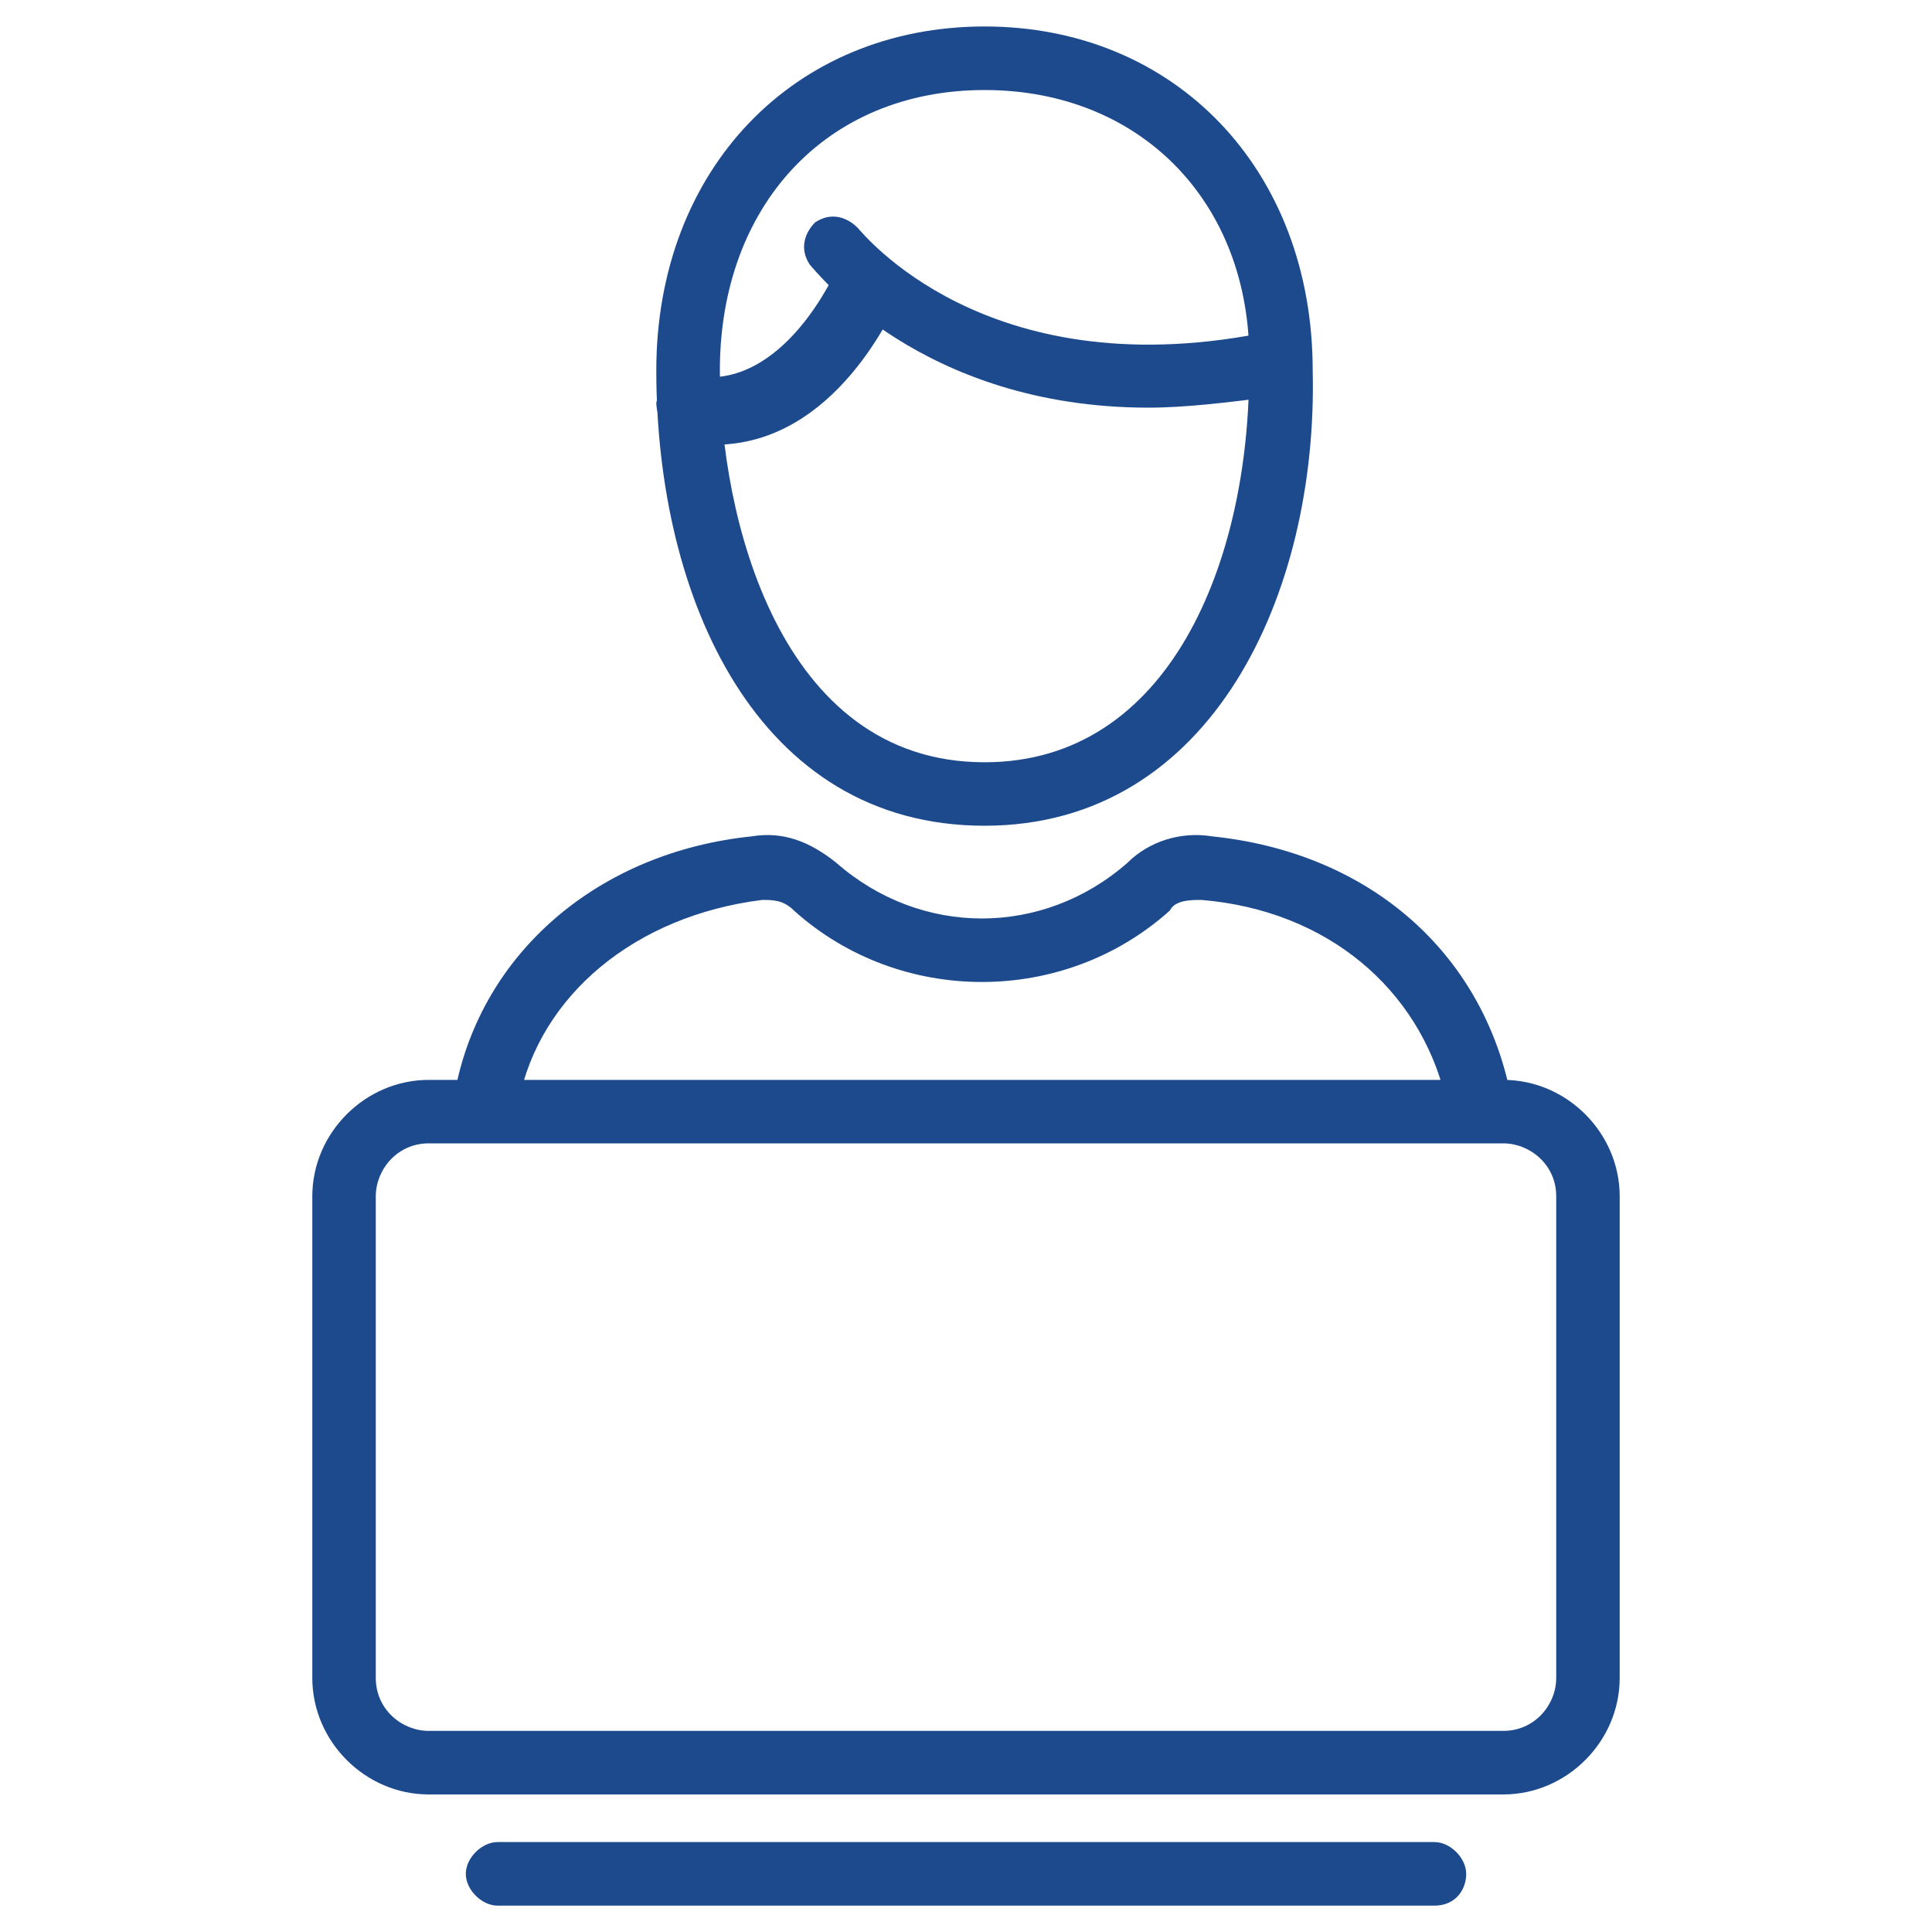
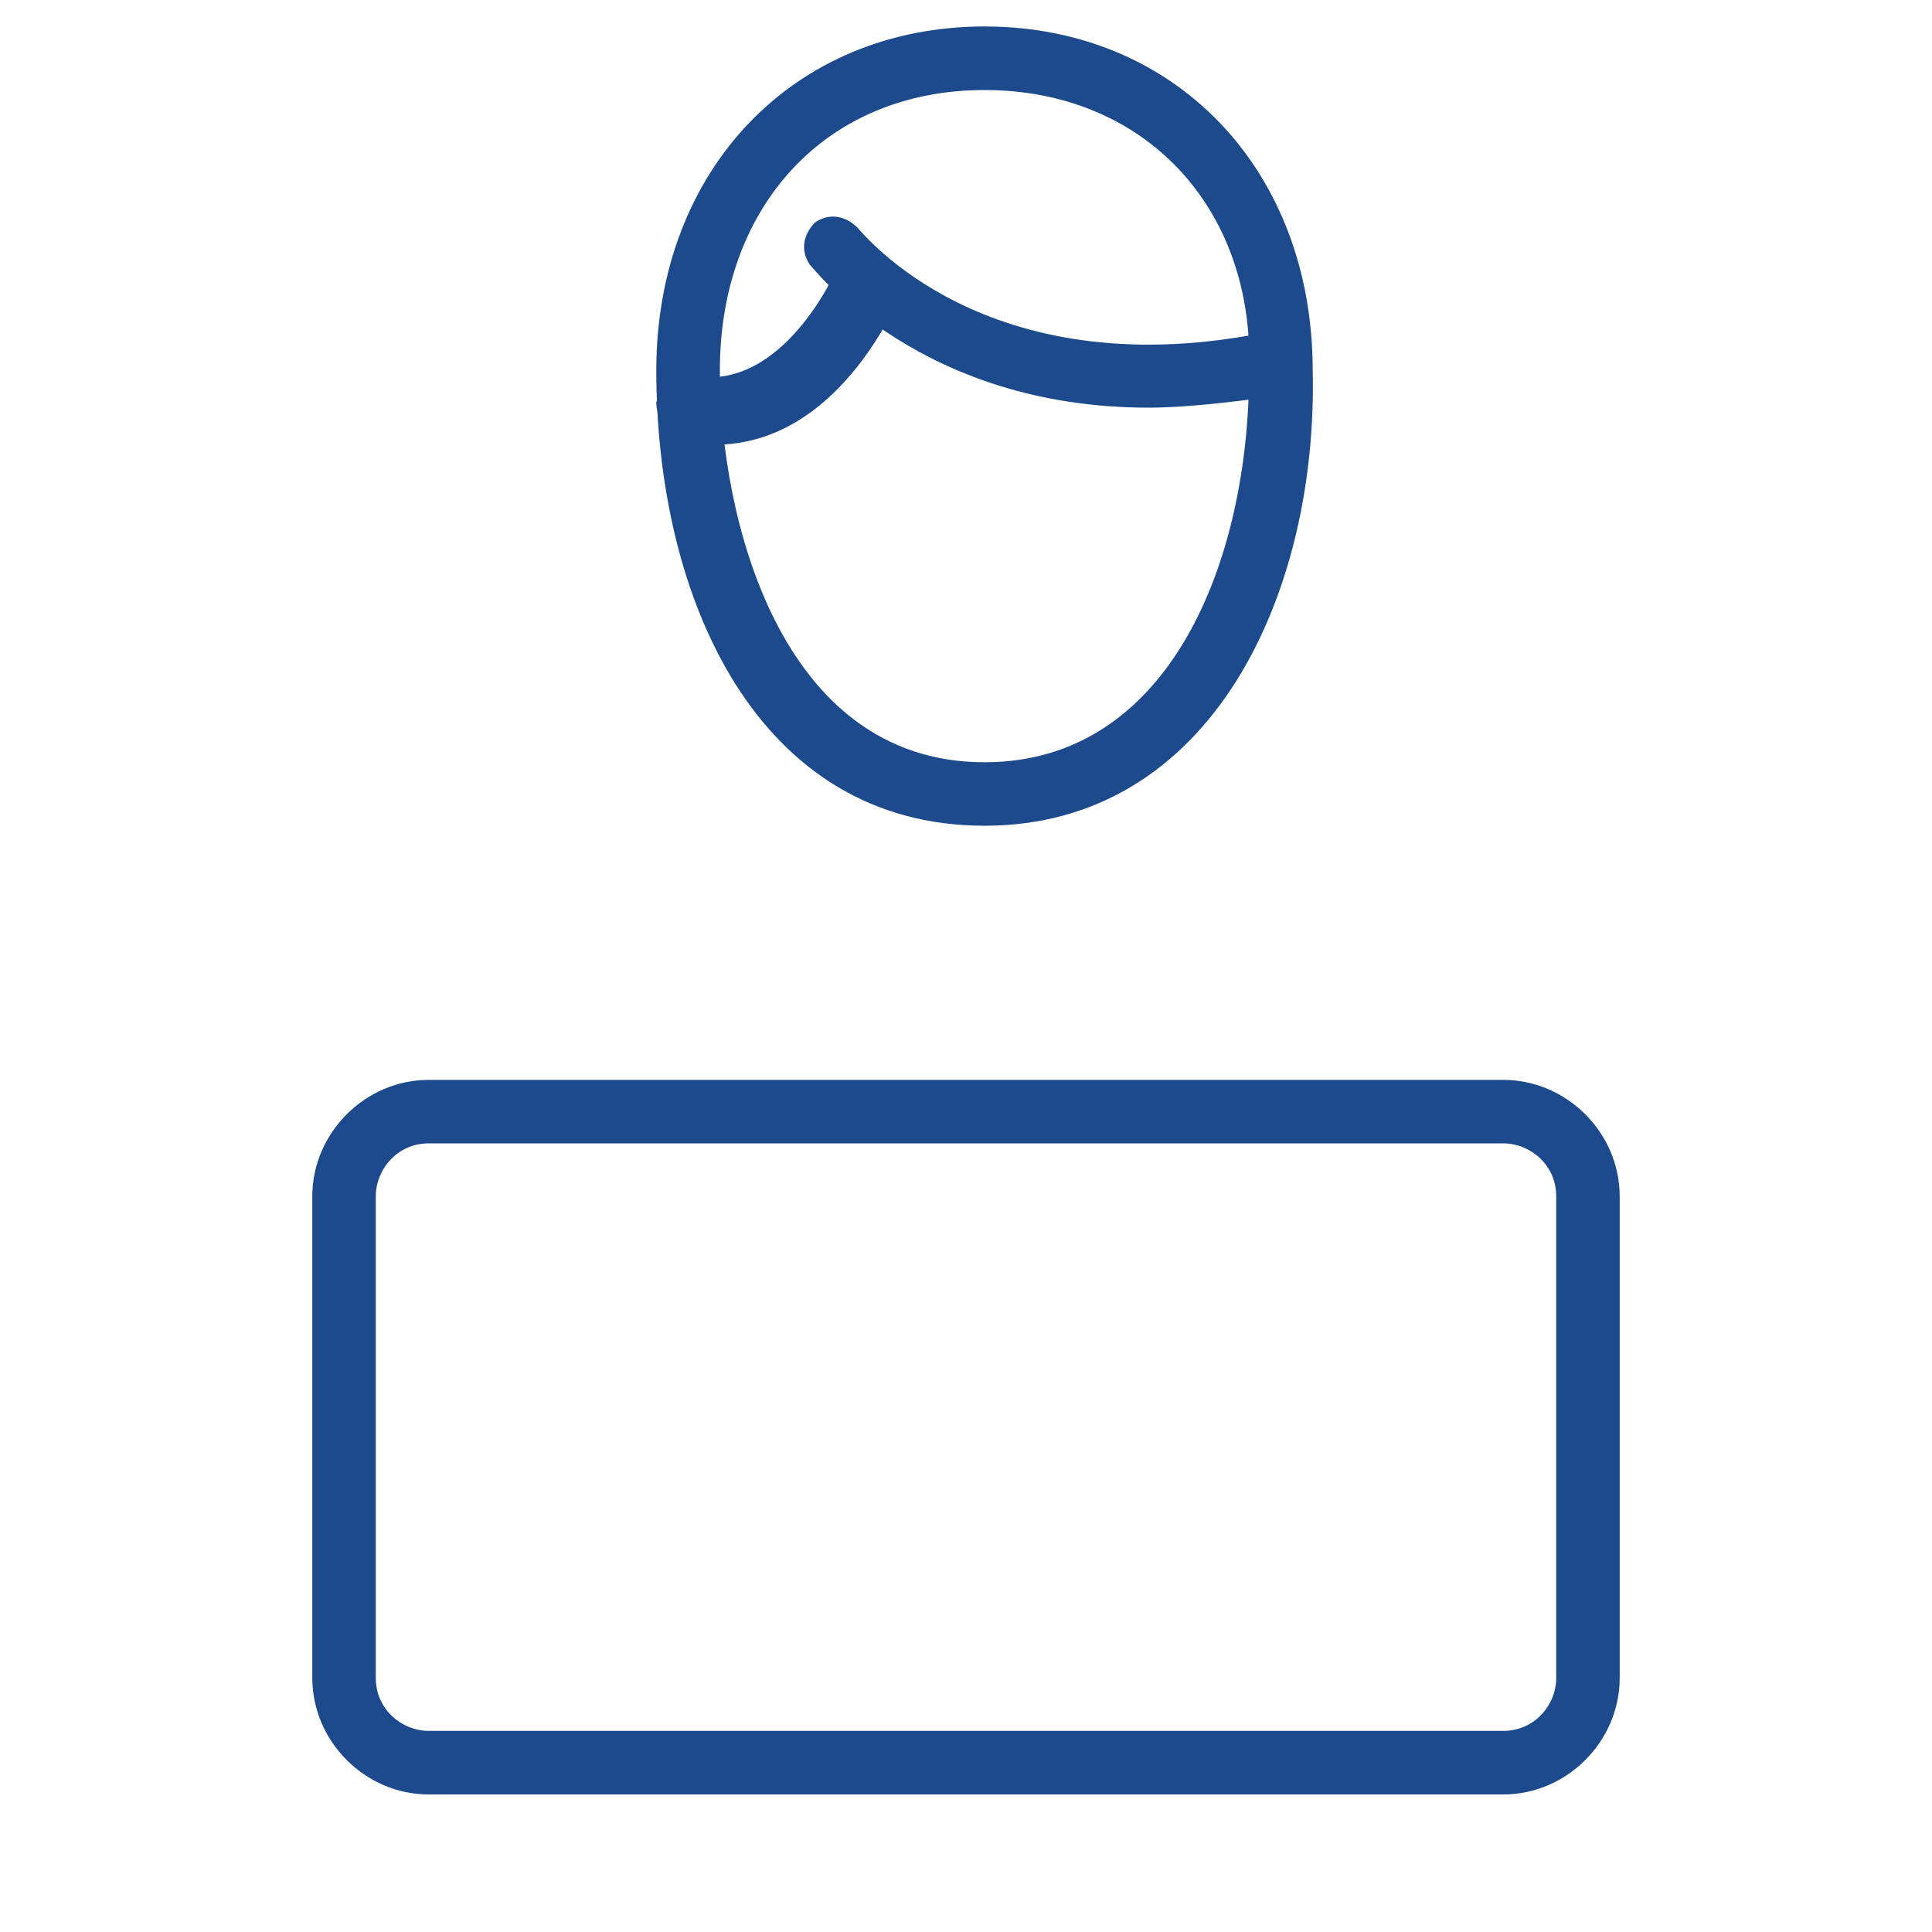
<svg xmlns="http://www.w3.org/2000/svg" width="20" height="20" viewBox="0 0 20 20" fill="none">
  <path d="M15.562 18.576H4.438C3.781 18.576 3.233 18.028 3.233 17.37V12.384C3.233 11.727 3.781 11.179 4.438 11.179H15.562C16.219 11.179 16.767 11.727 16.767 12.384V17.37C16.767 18.028 16.219 18.576 15.562 18.576ZM4.438 11.836C4.11 11.836 3.89 12.11 3.89 12.384V17.37C3.89 17.699 4.164 17.918 4.438 17.918H15.562C15.89 17.918 16.11 17.645 16.11 17.37V12.384C16.11 12.055 15.836 11.836 15.562 11.836H4.438Z" fill="#1C4A8D" />
-   <path d="M14.849 19.727H5.151C4.986 19.727 4.822 19.562 4.822 19.398C4.822 19.234 4.986 19.069 5.151 19.069H14.849C15.014 19.069 15.178 19.234 15.178 19.398C15.178 19.562 15.068 19.727 14.849 19.727Z" fill="#1C4A8D" />
  <path d="M10.192 8.548C7.836 8.548 6.794 6.192 6.794 3.836C6.794 1.754 8.219 0.274 10.192 0.274C12.164 0.274 13.589 1.754 13.589 3.836C13.644 6.137 12.548 8.548 10.192 8.548ZM10.192 0.932C8.548 0.932 7.452 2.137 7.452 3.836C7.452 5.316 8.055 7.891 10.192 7.891C12.11 7.891 12.931 5.809 12.931 3.836C12.986 2.137 11.835 0.932 10.192 0.932Z" fill="#1C4A8D" />
-   <path d="M5.041 11.672H4.986C4.822 11.617 4.712 11.453 4.712 11.289C4.986 9.864 6.192 8.823 7.781 8.658C8.11 8.604 8.384 8.713 8.658 8.932C9.534 9.7 10.795 9.7 11.671 8.932C11.89 8.713 12.219 8.604 12.548 8.658C14.137 8.823 15.288 9.809 15.617 11.234C15.671 11.398 15.562 11.563 15.342 11.617C15.178 11.672 15.014 11.563 14.959 11.343C14.685 10.248 13.754 9.426 12.438 9.316C12.329 9.316 12.165 9.316 12.11 9.426C11.014 10.412 9.315 10.412 8.219 9.426C8.11 9.316 8 9.316 7.89 9.316C6.575 9.48 5.589 10.302 5.37 11.398C5.37 11.563 5.206 11.672 5.041 11.672Z" fill="#1C4A8D" />
  <path d="M11.89 4.22C9.534 4.22 8.438 2.795 8.383 2.74C8.274 2.576 8.329 2.412 8.438 2.302C8.603 2.192 8.767 2.247 8.877 2.357C8.931 2.412 10.192 4.001 13.041 3.453C13.205 3.398 13.37 3.507 13.425 3.727C13.479 3.891 13.37 4.055 13.151 4.11C12.712 4.165 12.274 4.22 11.89 4.22Z" fill="#1C4A8D" />
  <path d="M7.397 4.604C7.288 4.604 7.178 4.604 7.068 4.549C6.904 4.494 6.794 4.33 6.794 4.165C6.849 4.001 7.014 3.891 7.178 3.891C8.11 4.056 8.657 2.795 8.657 2.795C8.712 2.631 8.931 2.576 9.096 2.631C9.315 2.74 9.37 2.905 9.315 3.069C9.26 3.179 8.657 4.604 7.397 4.604Z" fill="#1C4A8D" />
</svg>